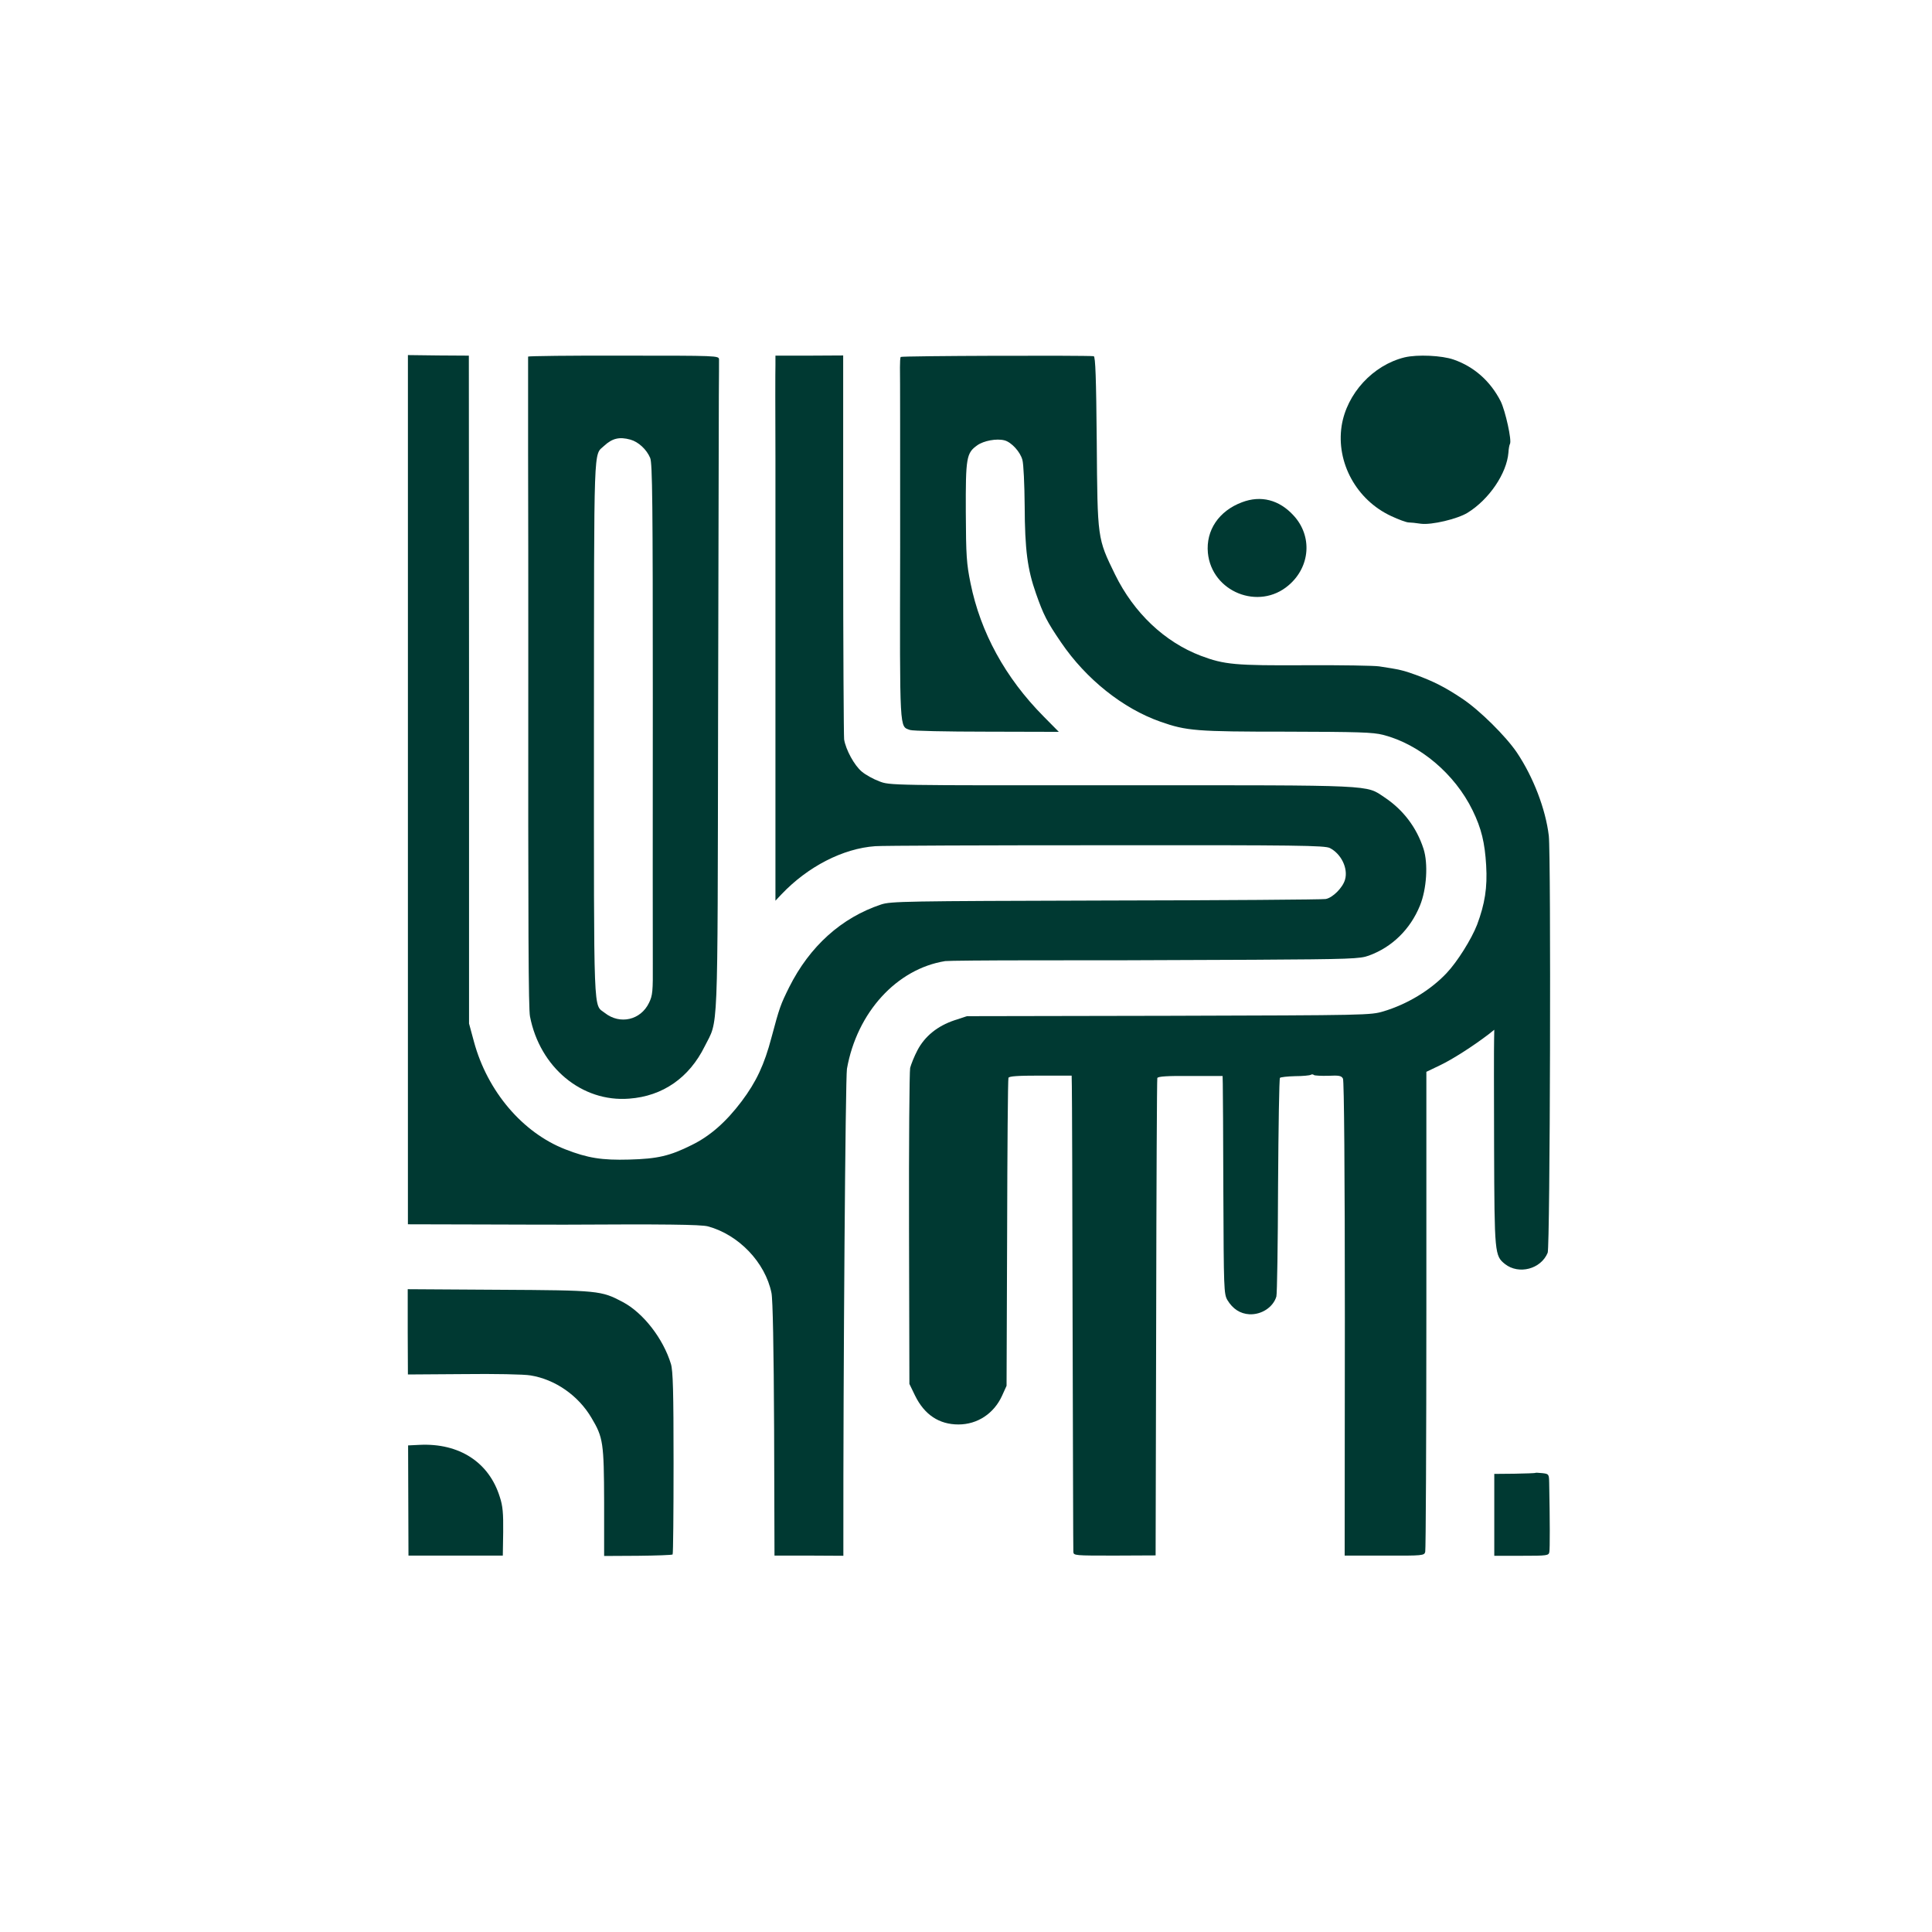
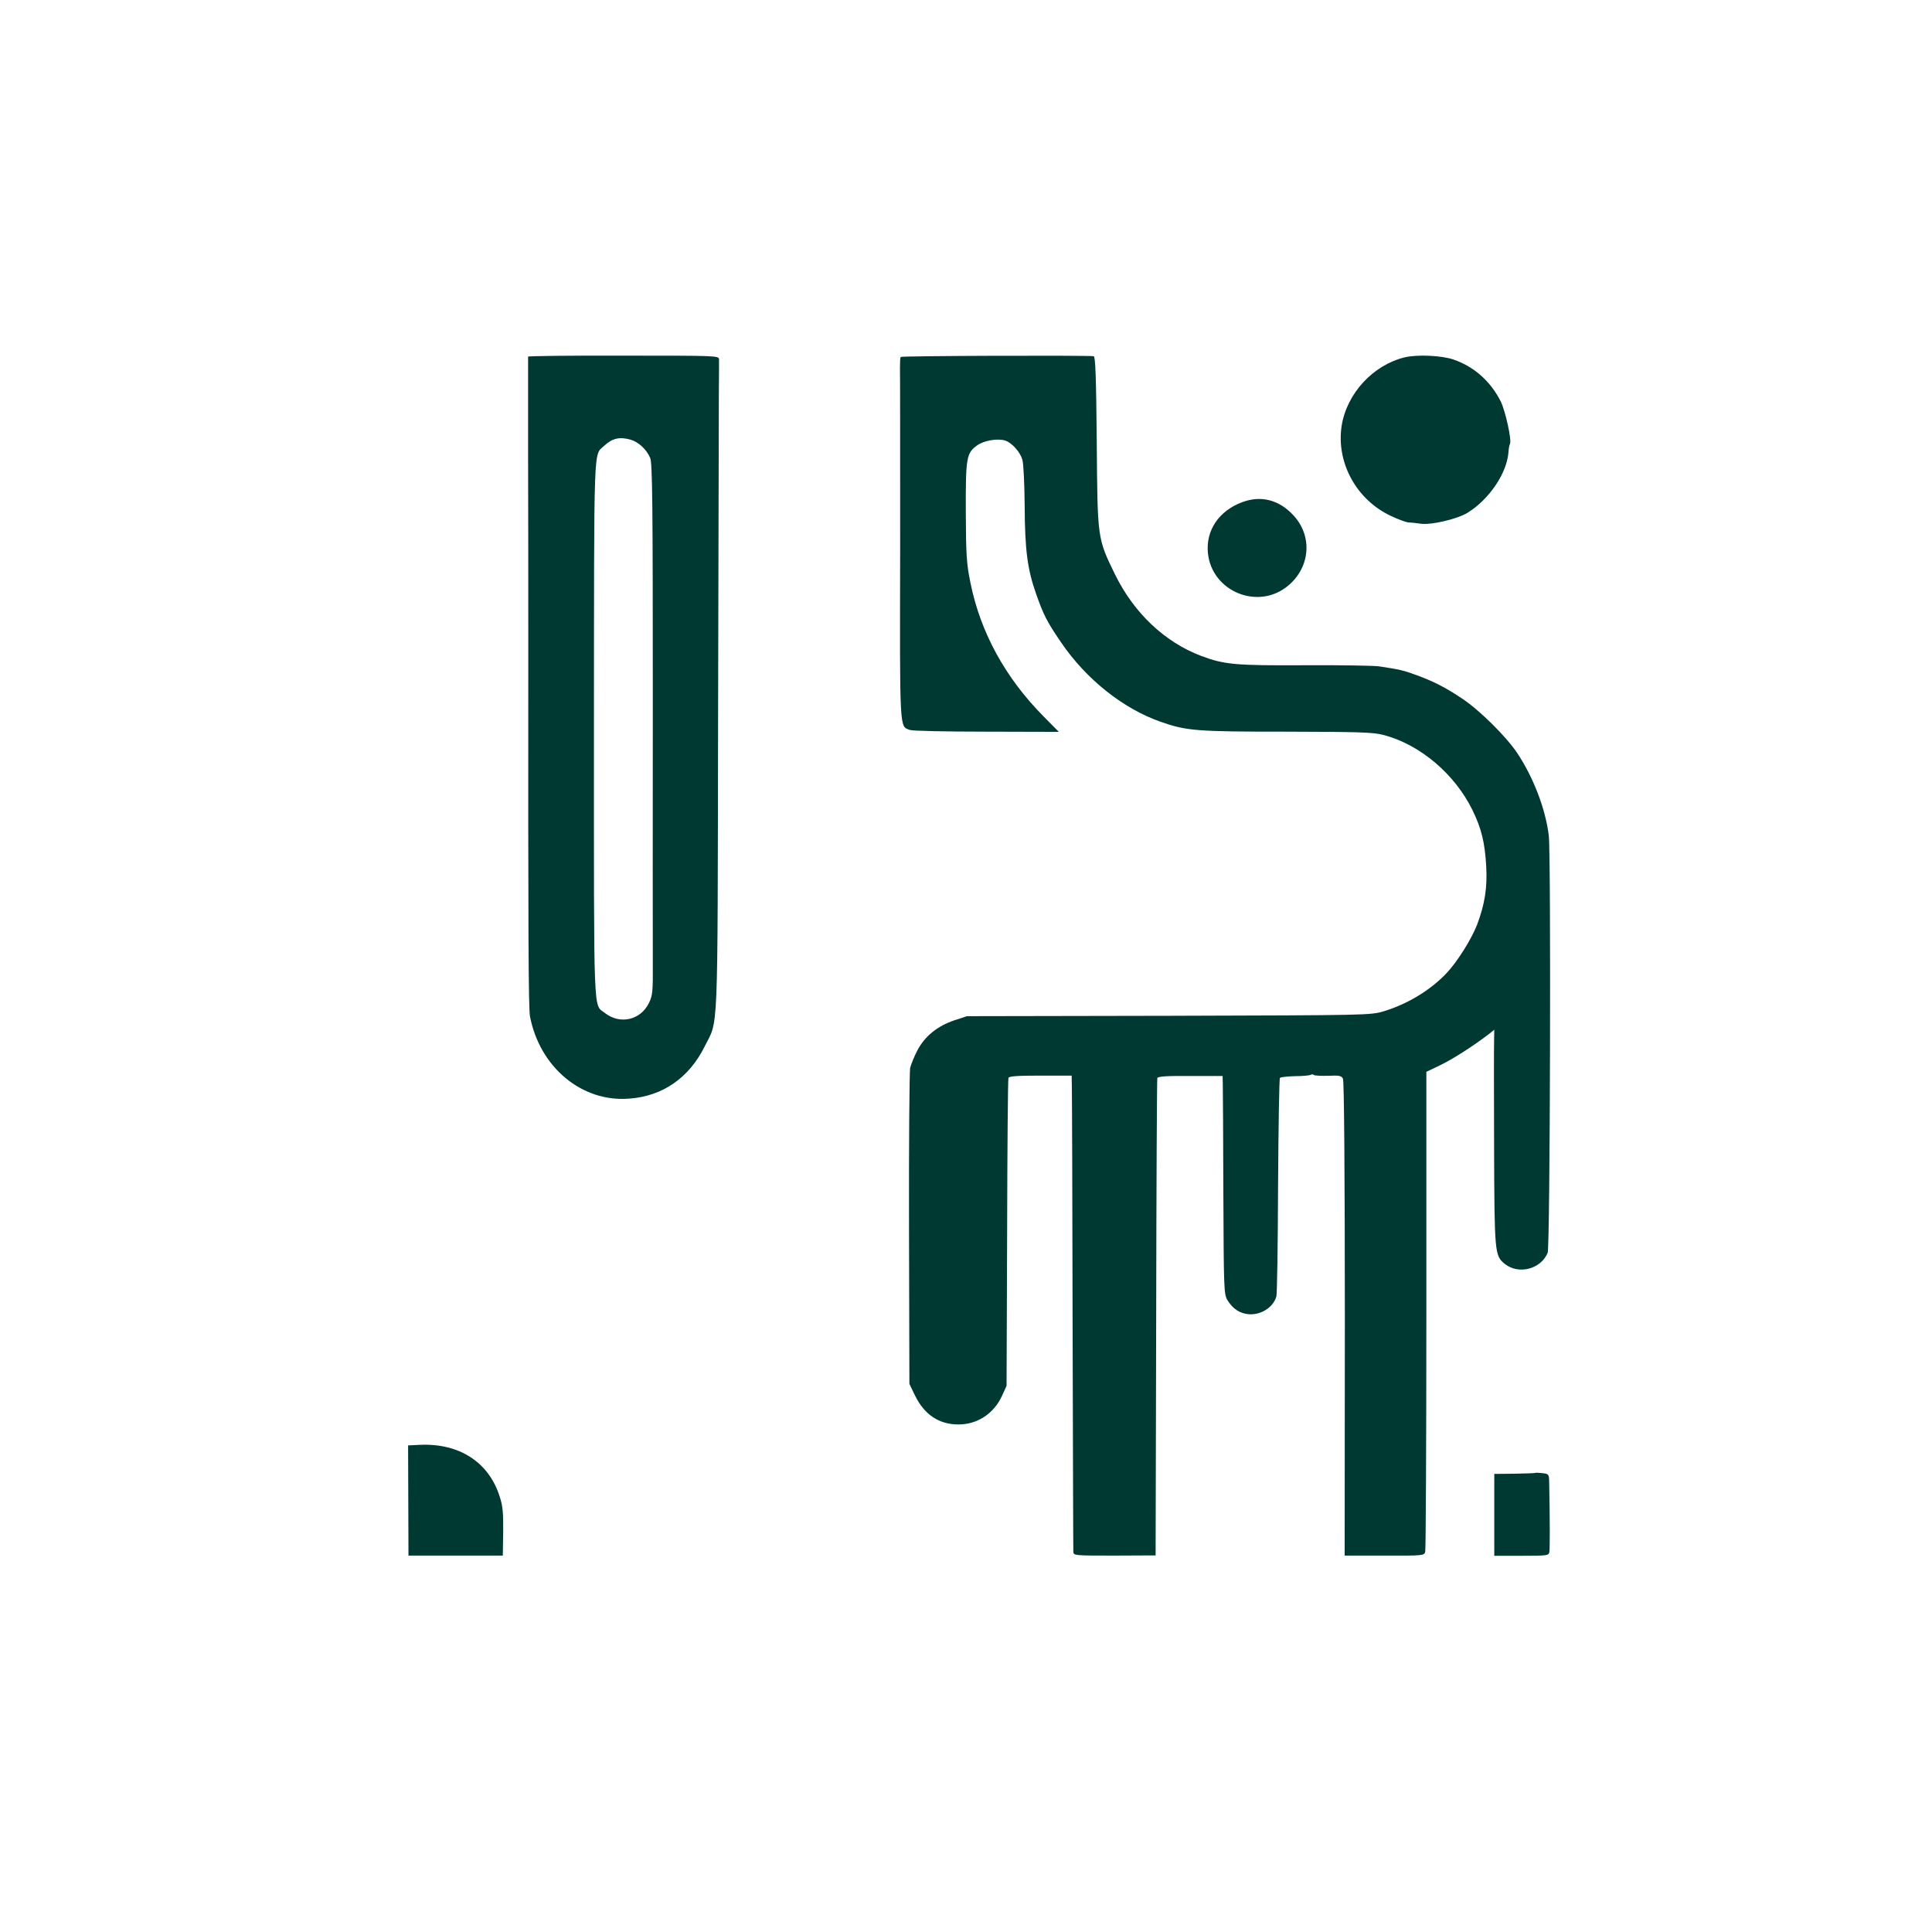
<svg xmlns="http://www.w3.org/2000/svg" version="1.0" width="1024pt" height="1024pt" viewBox="0 0 1024 1024" preserveAspectRatio="xMidYMid meet">
  <g transform="translate(0,1024) scale(0.1,-0.1)" fill="#003932" stroke="none">
-     <path d="M2162 6055 l0 -2304 397 -1 c218 -1 416 -1 441 -1 513 3 714 1 752 -9 163 -44 304 -191 337 -353 7 -33 12 -291 14 -722 l2 -670 183 0 182 -1 0 41 c-1 950 11 2493 19 2540 53 299 264 530 521 571 14 2 223 4 465 4 502 0 433 0 1170 3 515 3 564 5 610 22 124 45 220 140 271 265 36 88 44 223 19 301 -37 114 -108 207 -207 273 -101 67 -36 64 -1393 64 -1227 -1 -1230 -1 -1285 21 -30 11 -72 34 -92 51 -40 33 -85 116 -94 171 -2 19 -5 484 -5 1034 l0 1001 -180 -1 -179 0 0 -50 c-1 -27 -1 -250 0 -495 0 -245 0 -872 0 -1394 l0 -950 33 35 c139 146 325 242 496 254 36 3 587 5 1223 5 1014 1 1161 -1 1187 -15 60 -31 97 -108 80 -167 -12 -43 -66 -97 -103 -103 -17 -3 -542 -7 -1166 -8 -1067 -3 -1138 -4 -1190 -21 -210 -70 -378 -221 -487 -438 -46 -93 -51 -106 -94 -267 -38 -144 -80 -234 -158 -338 -83 -110 -167 -184 -265 -232 -116 -58 -181 -73 -331 -77 -145 -4 -220 8 -338 54 -227 88 -414 308 -485 571 l-26 96 0 1770 -1 1770 -161 1 -162 2 0 -2303z" />
    <path d="M2799 8350 c0 -3 0 -234 0 -515 1 -280 1 -744 1 -1030 -1 -1526 1 -1908 9 -1952 52 -270 275 -456 526 -436 178 13 318 111 400 277 73 147 68 11 71 1731 2 853 4 1627 4 1720 1 94 1 179 1 190 -1 20 -8 20 -506 20 -278 1 -505 -2 -506 -5z m542 -440 c43 -12 86 -52 105 -97 12 -27 14 -249 14 -1270 -1 -681 0 -1314 0 -1407 1 -151 -1 -172 -20 -211 -44 -92 -154 -117 -234 -54 -62 49 -58 -56 -58 1505 1 1542 -3 1448 54 1501 43 40 81 49 139 33z" />
    <path d="M4774 8348 c-3 -4 -4 -29 -4 -55 1 -27 1 -457 1 -957 -2 -988 -4 -944 52 -965 12 -5 194 -9 405 -9 l384 -1 -81 82 c-203 205 -334 445 -387 706 -21 103 -24 145 -25 376 -1 290 3 314 61 355 34 24 102 37 144 26 36 -9 84 -61 95 -104 6 -20 11 -130 12 -243 1 -235 15 -337 60 -465 40 -114 58 -149 133 -259 132 -194 327 -350 526 -420 139 -49 190 -53 666 -53 386 -1 460 -3 515 -17 194 -50 380 -207 474 -400 47 -96 65 -172 72 -292 7 -118 -7 -204 -48 -314 -30 -77 -105 -197 -162 -257 -85 -90 -207 -164 -333 -202 -70 -21 -82 -21 -1140 -24 l-1069 -2 -67 -22 c-89 -30 -156 -84 -195 -158 -17 -32 -34 -75 -39 -94 -4 -19 -7 -404 -6 -855 l2 -820 30 -62 c50 -102 128 -153 230 -153 101 0 188 58 231 152 l24 53 3 810 c1 446 4 815 7 822 3 9 49 12 170 12 l165 0 1 -57 c1 -31 3 -595 4 -1252 2 -657 3 -1204 4 -1215 1 -20 7 -20 219 -20 l217 1 3 1259 c1 693 4 1265 6 1271 3 9 55 12 175 11 l171 0 1 -41 c1 -23 2 -282 3 -577 2 -511 3 -537 21 -569 29 -48 68 -73 117 -76 64 -3 126 37 143 94 4 13 8 278 9 588 2 310 6 567 10 571 4 4 40 8 80 9 40 0 78 4 83 7 6 4 13 3 17 -1 4 -3 38 -5 76 -4 58 3 70 0 78 -15 6 -11 10 -496 10 -1273 l-1 -1255 211 0 c204 -1 211 0 216 20 3 11 6 588 6 1282 l0 1262 73 35 c65 31 173 100 257 164 l30 24 -1 -54 c-1 -29 -1 -286 0 -571 2 -563 3 -573 58 -617 73 -57 190 -27 226 60 13 31 18 2101 6 2210 -17 142 -82 311 -169 441 -58 86 -198 225 -290 286 -91 61 -153 92 -246 126 -66 24 -87 29 -194 45 -25 4 -201 7 -391 6 -372 -2 -429 3 -554 50 -192 73 -355 227 -455 431 -94 193 -93 186 -97 703 -3 339 -7 452 -16 454 -45 5 -1020 2 -1023 -4z" />
    <path d="M7445 8346 c-168 -41 -307 -192 -334 -363 -30 -195 79 -393 262 -478 40 -19 82 -34 93 -34 10 0 40 -3 66 -7 56 -7 192 25 246 58 115 71 208 209 217 319 1 20 5 41 8 46 11 17 -24 175 -49 226 -54 106 -140 183 -249 221 -62 22 -193 28 -260 12z" />
    <path d="M6583 7578 c-123 -46 -192 -149 -181 -268 20 -207 270 -308 428 -172 115 98 127 261 26 370 -76 83 -173 108 -273 70z" />
-     <path d="M2161 3181 l1 -226 295 2 c162 2 322 -1 355 -7 130 -21 253 -106 323 -225 62 -104 66 -131 67 -448 l0 -284 179 1 c98 1 181 4 184 7 3 4 5 222 5 485 0 379 -3 489 -14 525 -41 134 -146 270 -255 328 -115 61 -128 62 -658 65 l-482 3 0 -226z" />
    <path d="M2224 2582 l-61 -3 1 -292 1 -292 250 0 250 0 2 125 c1 99 -2 138 -18 186 -57 184 -215 286 -425 276z" />
    <path d="M8137 2433 c-2 -1 -51 -3 -110 -4 l-107 -1 0 -217 0 -217 144 0 c138 0 145 1 148 21 3 17 3 165 -1 366 -1 46 -2 47 -36 51 -20 2 -37 3 -38 1z" />
  </g>
</svg>